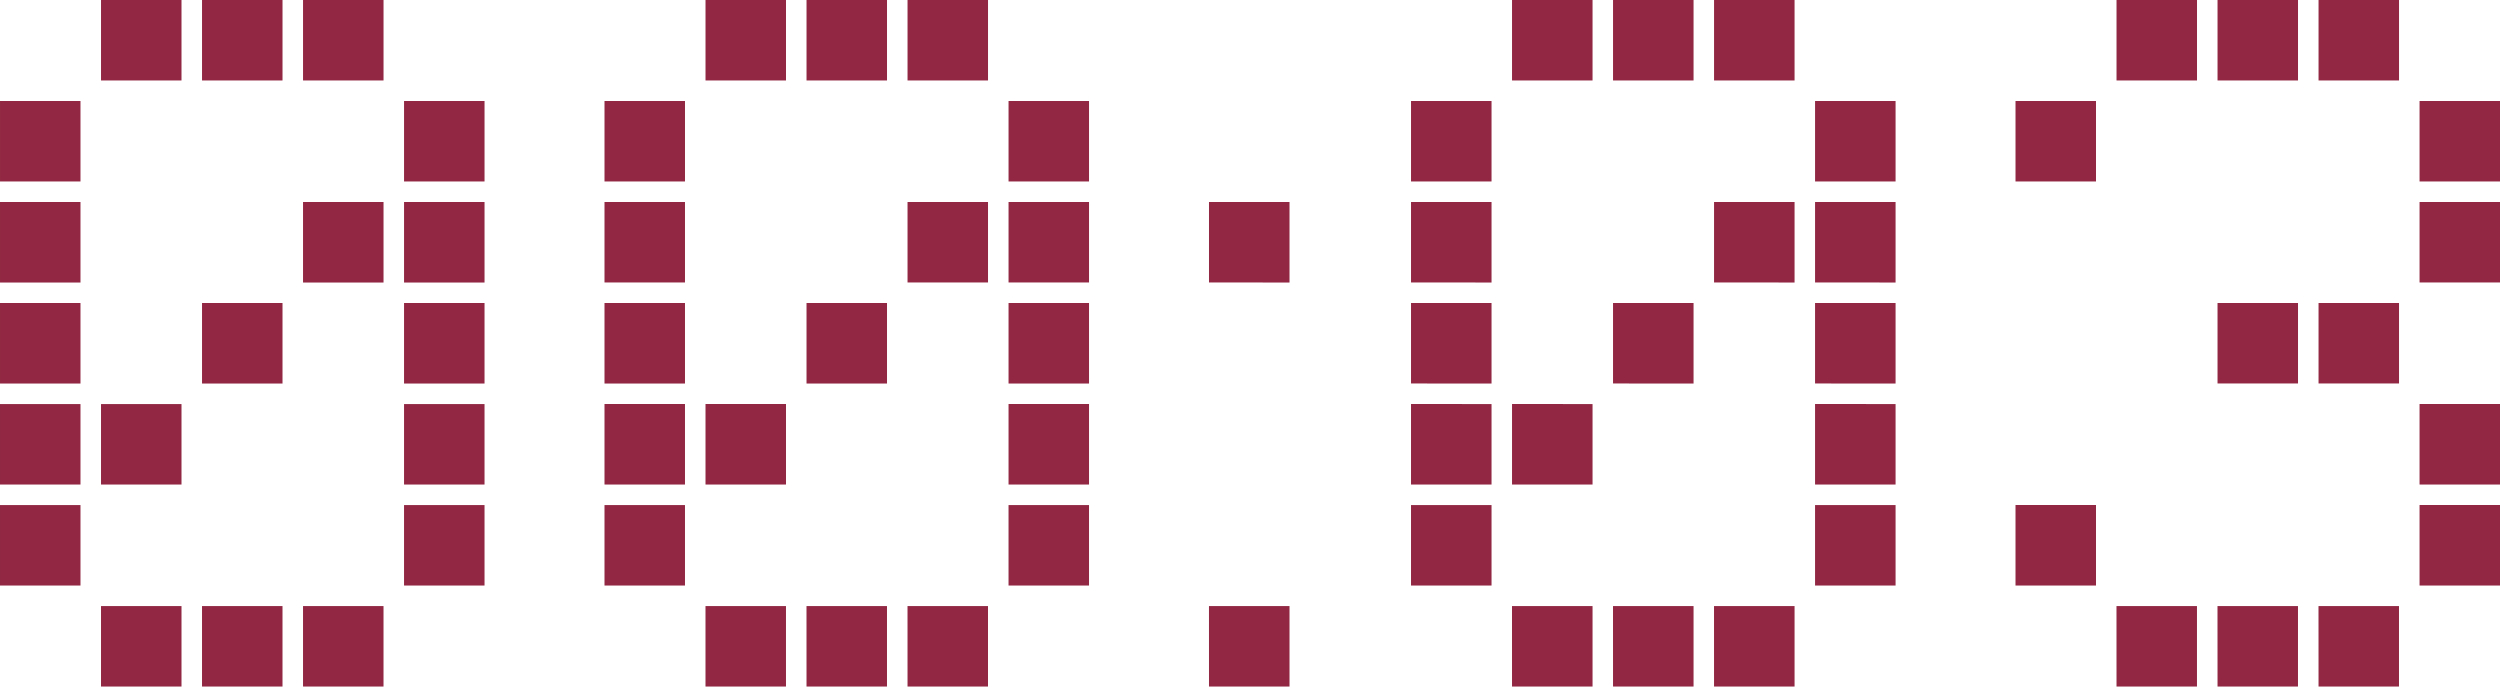
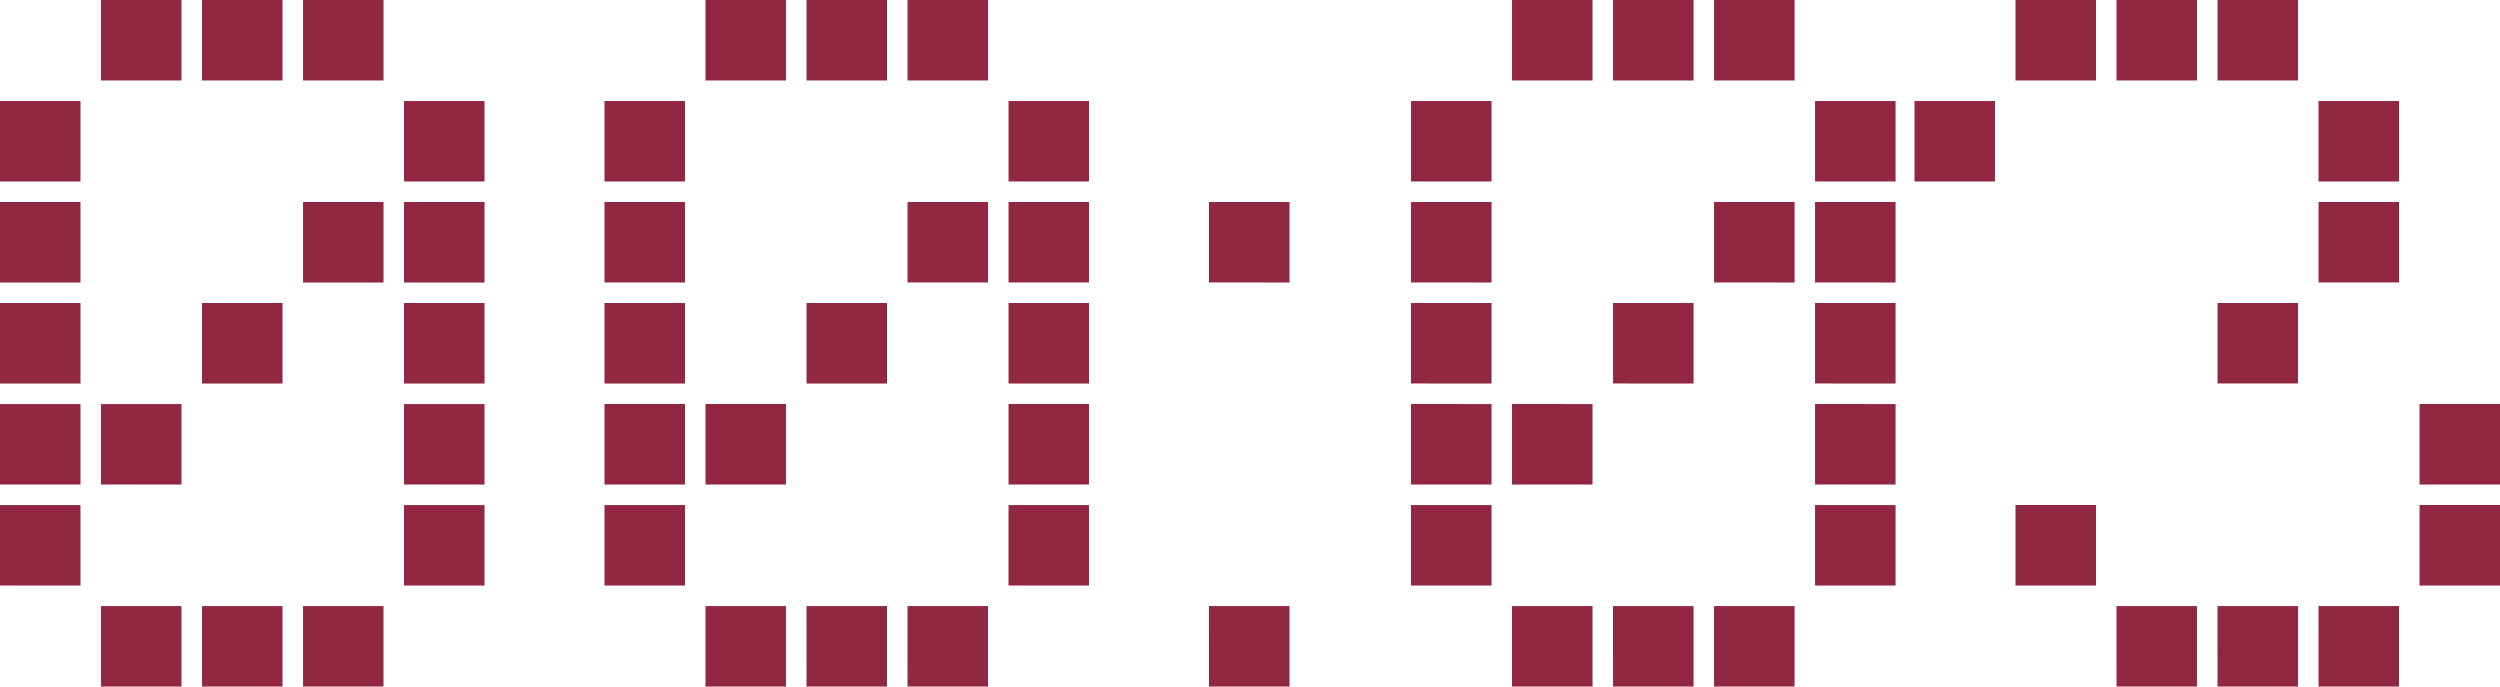
<svg xmlns="http://www.w3.org/2000/svg" width="123.75" height="33.984" viewBox="0 0 123.75 33.984">
-   <path id="numero-itinerario-3" d="M5.469-5.469V-9.453H9.453v3.984Zm5,0V-9.453h3.984v3.984Zm5,0V-9.453h3.984v3.984Zm-15-5v-3.984H4.453v3.984Zm20,0v-3.984h3.984v3.984Zm-20-5v-3.984H4.453v3.984Zm5,0v-3.984H9.453v3.984Zm15,0v-3.984h3.984v3.984Zm-20-5v-3.984H4.453v3.984Zm10,0v-3.984h3.984v3.984Zm10,0v-3.984h3.984v3.984Zm-20-5v-3.984H4.453v3.984Zm15,0v-3.984h3.984v3.984Zm5,0v-3.984h3.984v3.984Zm-20-5v-3.984H4.453v3.984Zm20,0v-3.984h3.984v3.984Zm-15-5v-3.984H9.453v3.984Zm5,0v-3.984h3.984v3.984Zm5,0v-3.984h3.984v3.984Zm19.922,30V-9.453h3.984v3.984Zm5,0V-9.453h3.984v3.984Zm5,0V-9.453h3.984v3.984Zm-15-5v-3.984h3.984v3.984Zm20,0v-3.984h3.984v3.984Zm-20-5v-3.984h3.984v3.984Zm5,0v-3.984h3.984v3.984Zm15,0v-3.984h3.984v3.984Zm-20-5v-3.984h3.984v3.984Zm10,0v-3.984h3.984v3.984Zm10,0v-3.984h3.984v3.984Zm-20-5v-3.984h3.984v3.984Zm15,0v-3.984h3.984v3.984Zm5,0v-3.984h3.984v3.984Zm-20-5v-3.984h3.984v3.984Zm20,0v-3.984h3.984v3.984Zm-15-5v-3.984h3.984v3.984Zm5,0v-3.984h3.984v3.984Zm5,0v-3.984h3.984v3.984Zm14.922,30V-9.453H64.3v3.984Zm0-20v-3.984H64.3v3.984Zm15,20V-9.453H79.3v3.984Zm5,0V-9.453H84.3v3.984Zm5,0V-9.453H89.3v3.984Zm-15-5v-3.984H74.3v3.984Zm20,0v-3.984H94.3v3.984Zm-20-5v-3.984H74.3v3.984Zm5,0v-3.984H79.3v3.984Zm15,0v-3.984H94.3v3.984Zm-20-5v-3.984H74.3v3.984Zm10,0v-3.984H84.3v3.984Zm10,0v-3.984H94.3v3.984Zm-20-5v-3.984H74.3v3.984Zm15,0v-3.984H89.3v3.984Zm5,0v-3.984H94.3v3.984Zm-20-5v-3.984H74.3v3.984Zm20,0v-3.984H94.3v3.984Zm-15-5v-3.984H79.3v3.984Zm5,0v-3.984H84.3v3.984Zm5,0v-3.984H89.3v3.984Zm19.922,30V-9.453h3.984v3.984Zm5,0V-9.453h3.984v3.984Zm5,0V-9.453h3.984v3.984Zm-15-5v-3.984h3.984v3.984Zm20,0v-3.984h3.984v3.984Zm0-5v-3.984h3.984v3.984Zm-10-5v-3.984h3.984v3.984Zm5,0v-3.984h3.984v3.984Zm5-5v-3.984h3.984v3.984Zm-20-5v-3.984h3.984v3.984Zm20,0v-3.984h3.984v3.984Zm-15-5v-3.984h3.984v3.984Zm5,0v-3.984h3.984v3.984Zm5,0v-3.984h3.984v3.984Z" transform="translate(-0.469 39.453)" fill="#912742" />
+   <path id="numero-itinerario-3" d="M5.469-5.469V-9.453H9.453v3.984Zm5,0V-9.453h3.984v3.984Zm5,0V-9.453h3.984v3.984Zm-15-5v-3.984H4.453v3.984Zm20,0v-3.984h3.984v3.984Zm-20-5v-3.984H4.453v3.984Zm5,0v-3.984H9.453v3.984Zm15,0v-3.984h3.984v3.984Zm-20-5v-3.984H4.453v3.984Zm10,0v-3.984h3.984v3.984Zm10,0v-3.984h3.984v3.984Zm-20-5v-3.984H4.453v3.984Zm15,0v-3.984h3.984v3.984Zm5,0v-3.984h3.984v3.984Zm-20-5v-3.984H4.453v3.984Zm20,0v-3.984h3.984v3.984Zm-15-5v-3.984H9.453v3.984Zm5,0v-3.984h3.984v3.984Zm5,0v-3.984h3.984v3.984Zm19.922,30V-9.453h3.984v3.984Zm5,0V-9.453h3.984v3.984Zm5,0V-9.453h3.984v3.984Zm-15-5v-3.984h3.984v3.984Zm20,0v-3.984h3.984v3.984Zm-20-5v-3.984h3.984v3.984Zm5,0v-3.984h3.984v3.984Zm15,0v-3.984h3.984v3.984Zm-20-5v-3.984h3.984v3.984Zm10,0v-3.984h3.984v3.984Zm10,0v-3.984h3.984v3.984Zm-20-5v-3.984h3.984v3.984Zm15,0v-3.984h3.984v3.984Zm5,0v-3.984h3.984v3.984Zm-20-5v-3.984h3.984v3.984Zm20,0v-3.984h3.984v3.984Zm-15-5v-3.984h3.984v3.984Zm5,0v-3.984h3.984v3.984Zm5,0v-3.984h3.984v3.984Zm14.922,30V-9.453H64.3v3.984Zm0-20v-3.984H64.3v3.984Zm15,20V-9.453H79.3v3.984Zm5,0V-9.453H84.3v3.984Zm5,0V-9.453H89.3v3.984Zm-15-5v-3.984H74.3v3.984Zm20,0v-3.984H94.3v3.984Zm-20-5v-3.984H74.3v3.984Zm5,0v-3.984H79.3v3.984Zm15,0v-3.984H94.3v3.984Zm-20-5v-3.984H74.3v3.984Zm10,0v-3.984H84.3v3.984Zm10,0v-3.984H94.3v3.984Zm-20-5v-3.984H74.3v3.984Zm15,0v-3.984H89.3v3.984Zm5,0v-3.984H94.3v3.984Zm-20-5v-3.984H74.3v3.984Zm20,0v-3.984H94.3v3.984Zm-15-5v-3.984H79.3v3.984Zm5,0v-3.984H84.3v3.984Zm5,0v-3.984H89.3v3.984Zm19.922,30V-9.453h3.984v3.984Zm5,0V-9.453h3.984v3.984Zm5,0V-9.453h3.984v3.984Zm-15-5v-3.984h3.984v3.984Zm20,0v-3.984h3.984v3.984Zm0-5v-3.984h3.984v3.984Zm-10-5v-3.984h3.984v3.984Zv-3.984h3.984v3.984Zm5-5v-3.984h3.984v3.984Zm-20-5v-3.984h3.984v3.984Zm20,0v-3.984h3.984v3.984Zm-15-5v-3.984h3.984v3.984Zm5,0v-3.984h3.984v3.984Zm5,0v-3.984h3.984v3.984Z" transform="translate(-0.469 39.453)" fill="#912742" />
</svg>